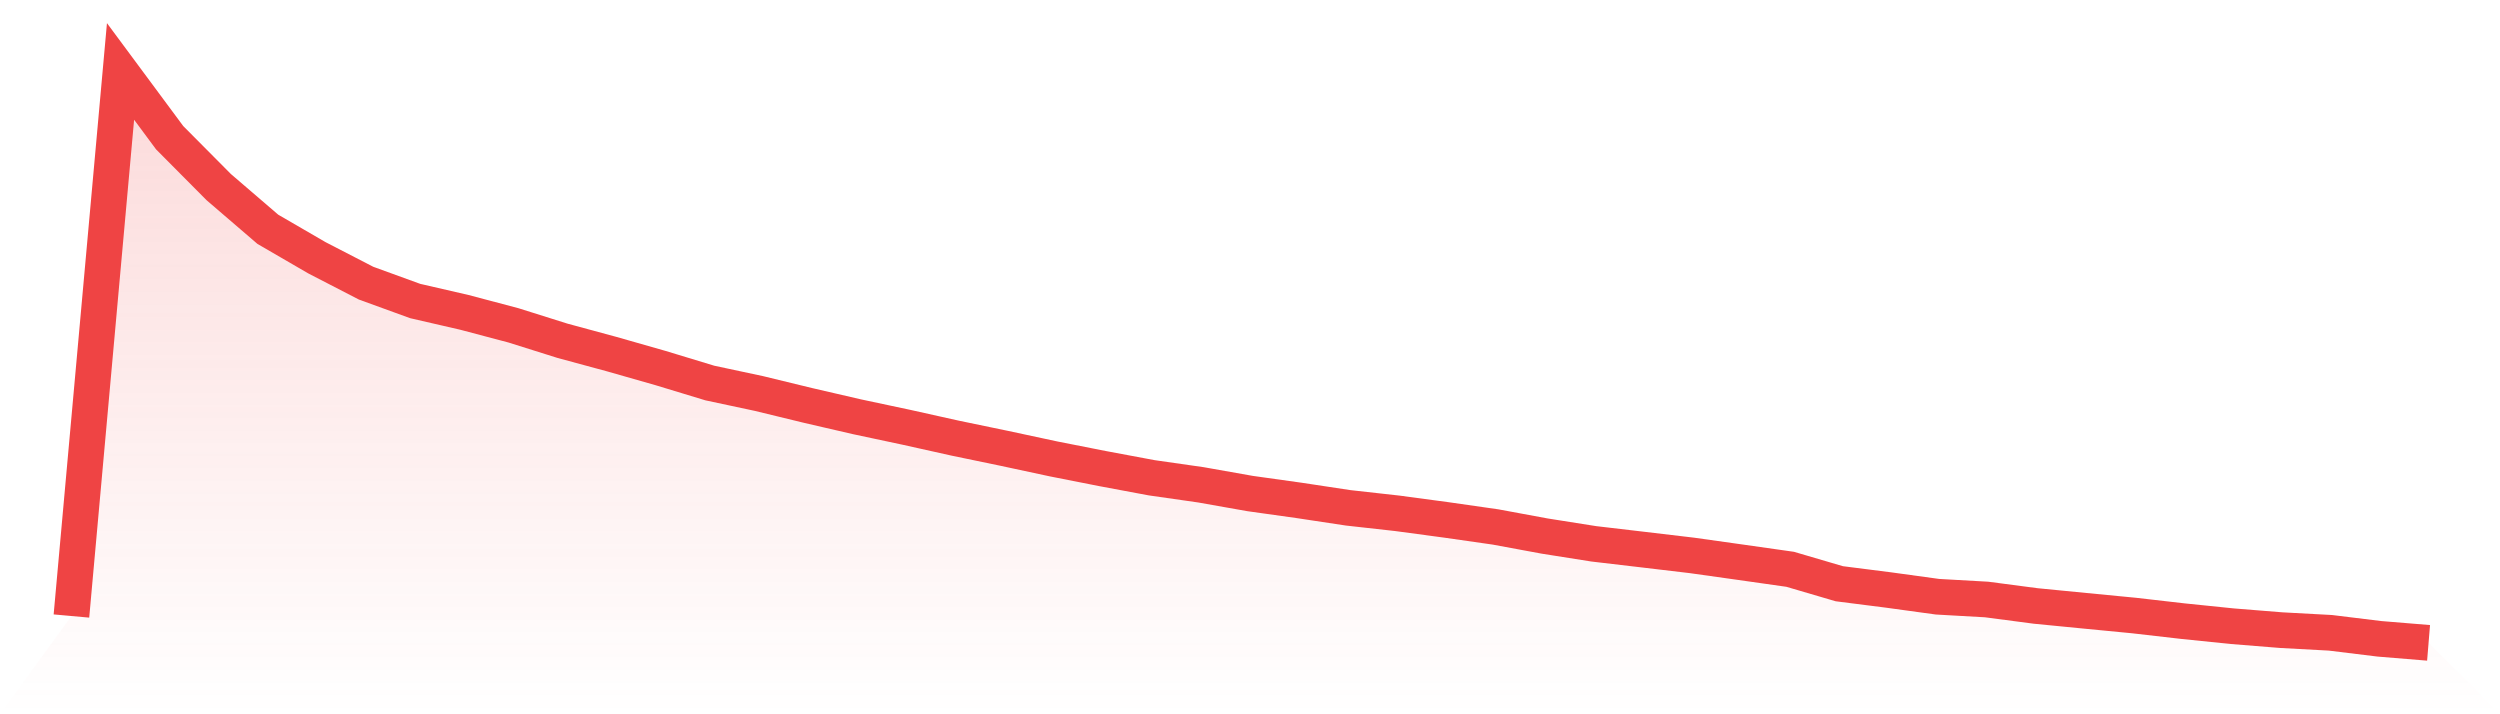
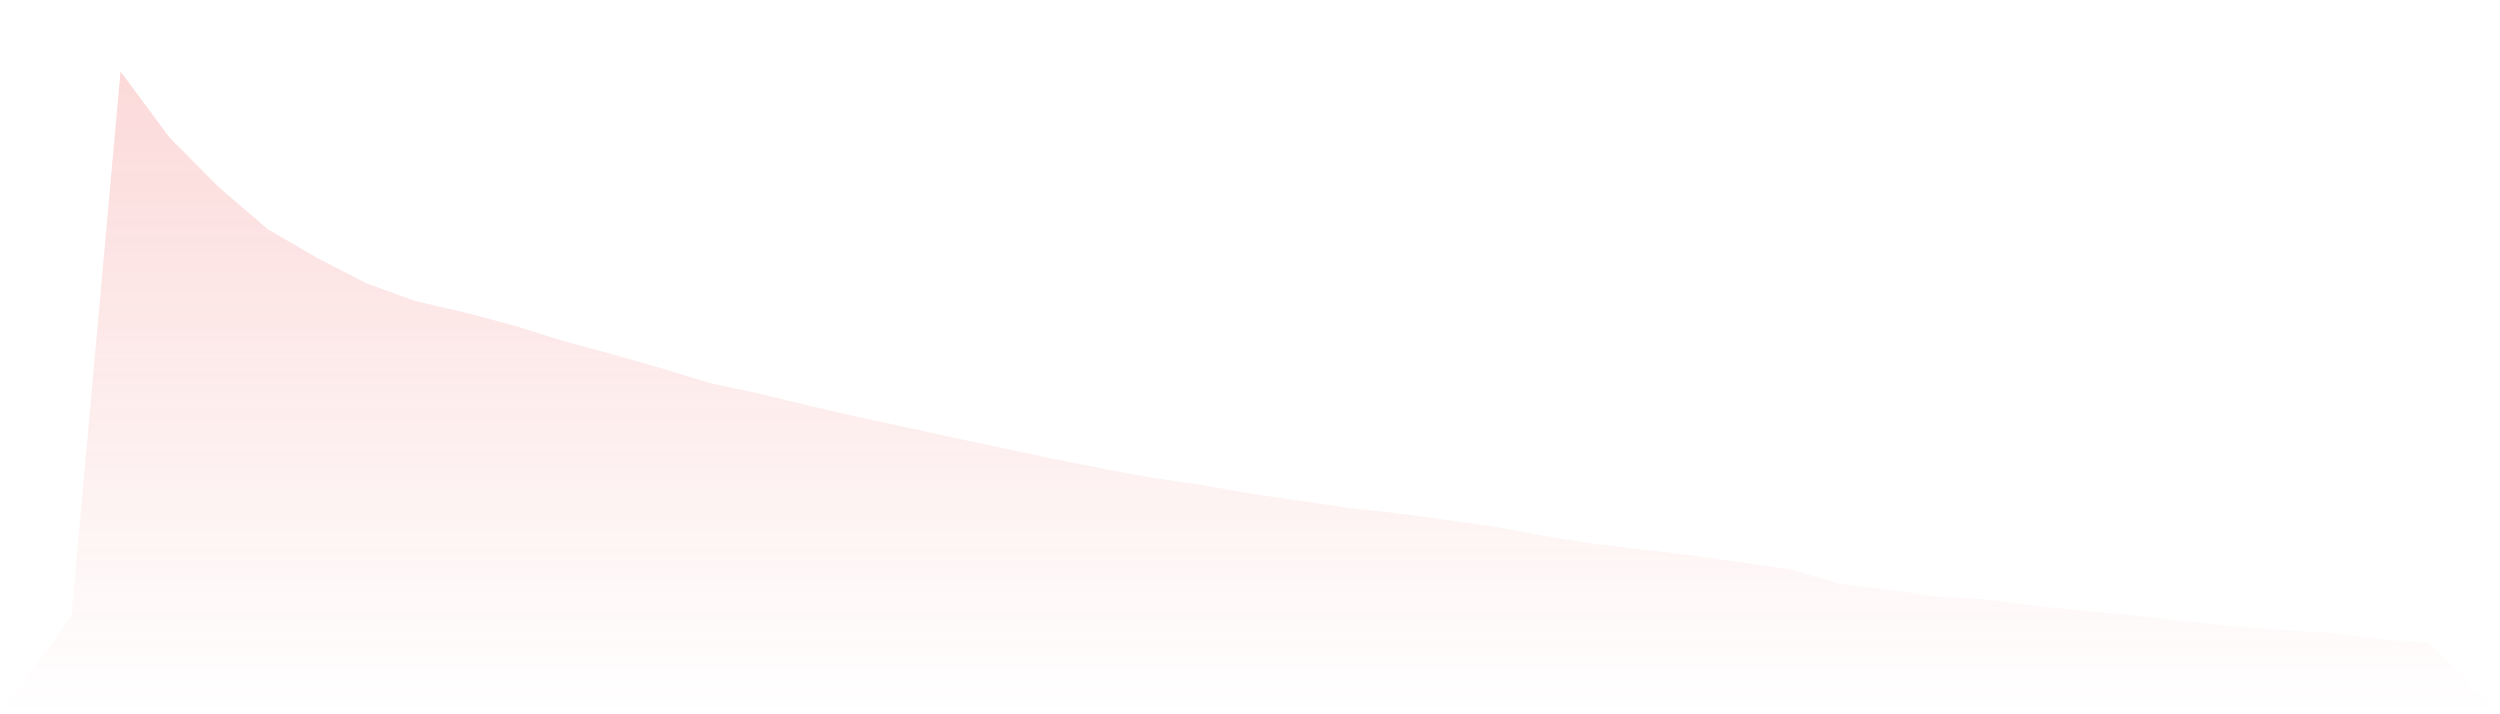
<svg xmlns="http://www.w3.org/2000/svg" viewBox="0 0 140 40">
  <defs>
    <linearGradient id="gradient" x1="0" x2="0" y1="0" y2="1">
      <stop offset="0%" stop-color="#ef4444" stop-opacity="0.2" />
      <stop offset="100%" stop-color="#ef4444" stop-opacity="0" />
    </linearGradient>
  </defs>
-   <path d="M4,34.497 L4,34.497 L6.75,4 L9.5,7.711 L12.25,10.479 L15,12.841 L17.75,14.437 L20.5,15.857 L23.25,16.857 L26,17.491 L28.75,18.219 L31.5,19.084 L34.25,19.829 L37,20.614 L39.75,21.449 L42.5,22.036 L45.25,22.705 L48,23.341 L50.75,23.926 L53.5,24.538 L56.25,25.109 L59,25.699 L61.75,26.242 L64.5,26.756 L67.25,27.15 L70,27.637 L72.75,28.023 L75.5,28.439 L78.25,28.746 L81,29.116 L83.75,29.51 L86.5,30.019 L89.25,30.454 L92,30.777 L94.75,31.103 L97.5,31.49 L100.25,31.881 L103,32.689 L105.75,33.039 L108.5,33.417 L111.25,33.572 L114,33.934 L116.75,34.203 L119.5,34.469 L122.25,34.785 L125,35.067 L127.75,35.288 L130.5,35.437 L133.25,35.774 L136,36 L140,40 L0,40 z" fill="url(#gradient)" />
-   <path d="M4,34.497 L4,34.497 L6.75,4 L9.5,7.711 L12.25,10.479 L15,12.841 L17.75,14.437 L20.5,15.857 L23.25,16.857 L26,17.491 L28.75,18.219 L31.5,19.084 L34.25,19.829 L37,20.614 L39.75,21.449 L42.5,22.036 L45.25,22.705 L48,23.341 L50.75,23.926 L53.5,24.538 L56.25,25.109 L59,25.699 L61.75,26.242 L64.5,26.756 L67.25,27.15 L70,27.637 L72.75,28.023 L75.5,28.439 L78.25,28.746 L81,29.116 L83.75,29.51 L86.5,30.019 L89.25,30.454 L92,30.777 L94.75,31.103 L97.5,31.49 L100.25,31.881 L103,32.689 L105.75,33.039 L108.5,33.417 L111.25,33.572 L114,33.934 L116.75,34.203 L119.5,34.469 L122.25,34.785 L125,35.067 L127.75,35.288 L130.5,35.437 L133.25,35.774 L136,36" fill="none" stroke="#ef4444" stroke-width="2" />
+   <path d="M4,34.497 L4,34.497 L6.75,4 L9.5,7.711 L12.25,10.479 L15,12.841 L17.75,14.437 L20.5,15.857 L23.25,16.857 L26,17.491 L28.75,18.219 L31.5,19.084 L34.25,19.829 L37,20.614 L39.75,21.449 L42.5,22.036 L45.25,22.705 L48,23.341 L50.75,23.926 L53.5,24.538 L56.25,25.109 L59,25.699 L61.75,26.242 L64.5,26.756 L67.25,27.15 L70,27.637 L75.5,28.439 L78.25,28.746 L81,29.116 L83.75,29.51 L86.5,30.019 L89.25,30.454 L92,30.777 L94.75,31.103 L97.5,31.49 L100.25,31.881 L103,32.689 L105.75,33.039 L108.5,33.417 L111.25,33.572 L114,33.934 L116.75,34.203 L119.5,34.469 L122.25,34.785 L125,35.067 L127.75,35.288 L130.5,35.437 L133.25,35.774 L136,36 L140,40 L0,40 z" fill="url(#gradient)" />
</svg>